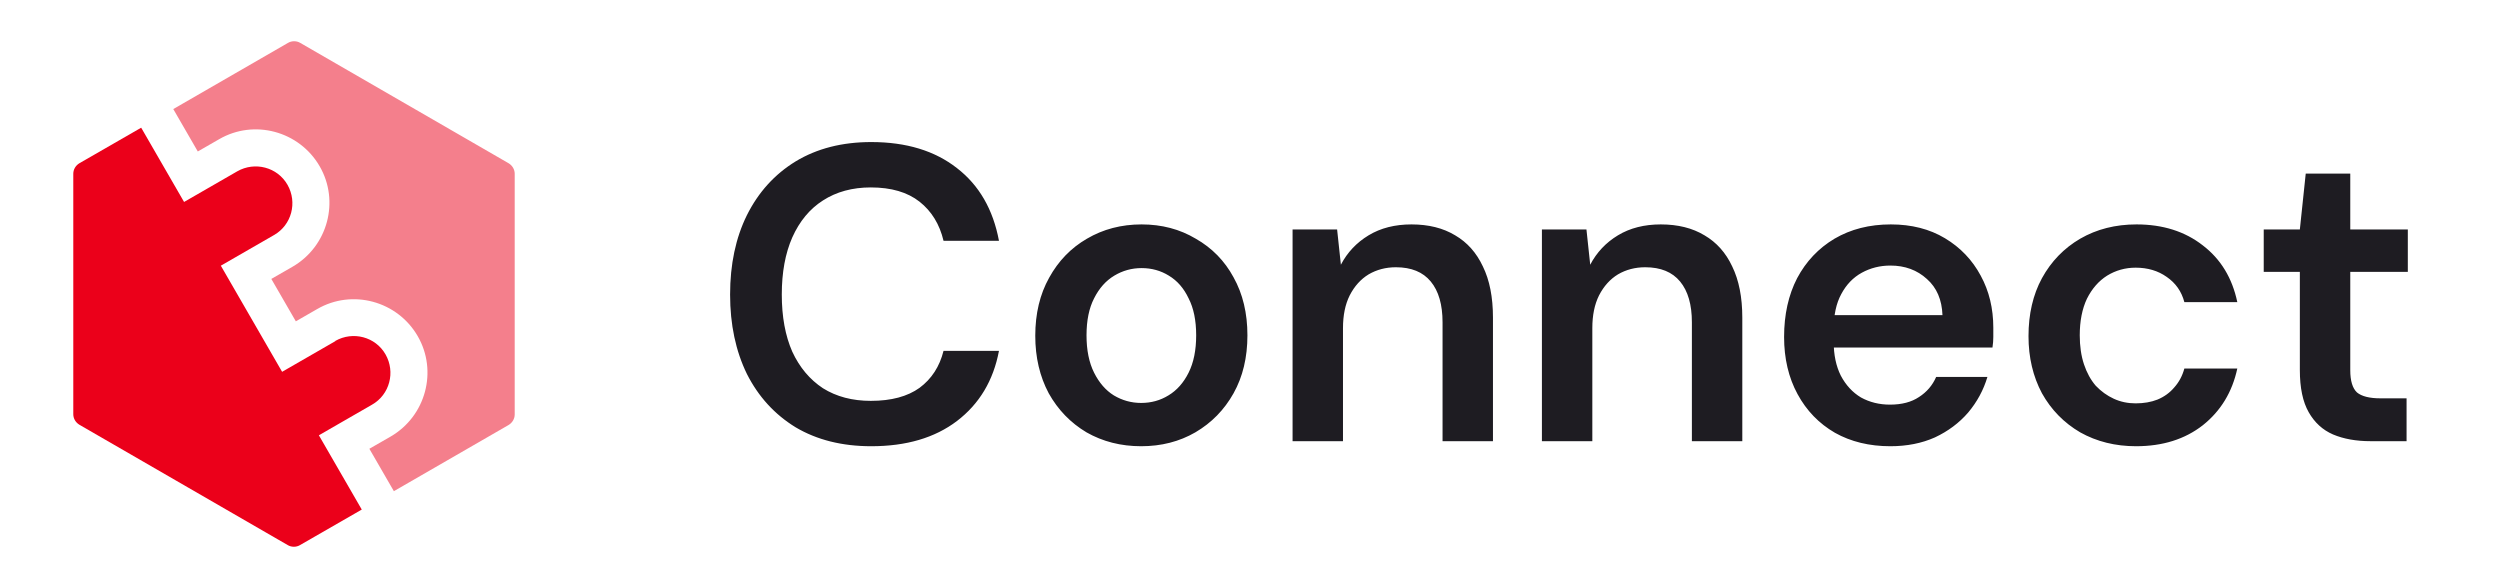
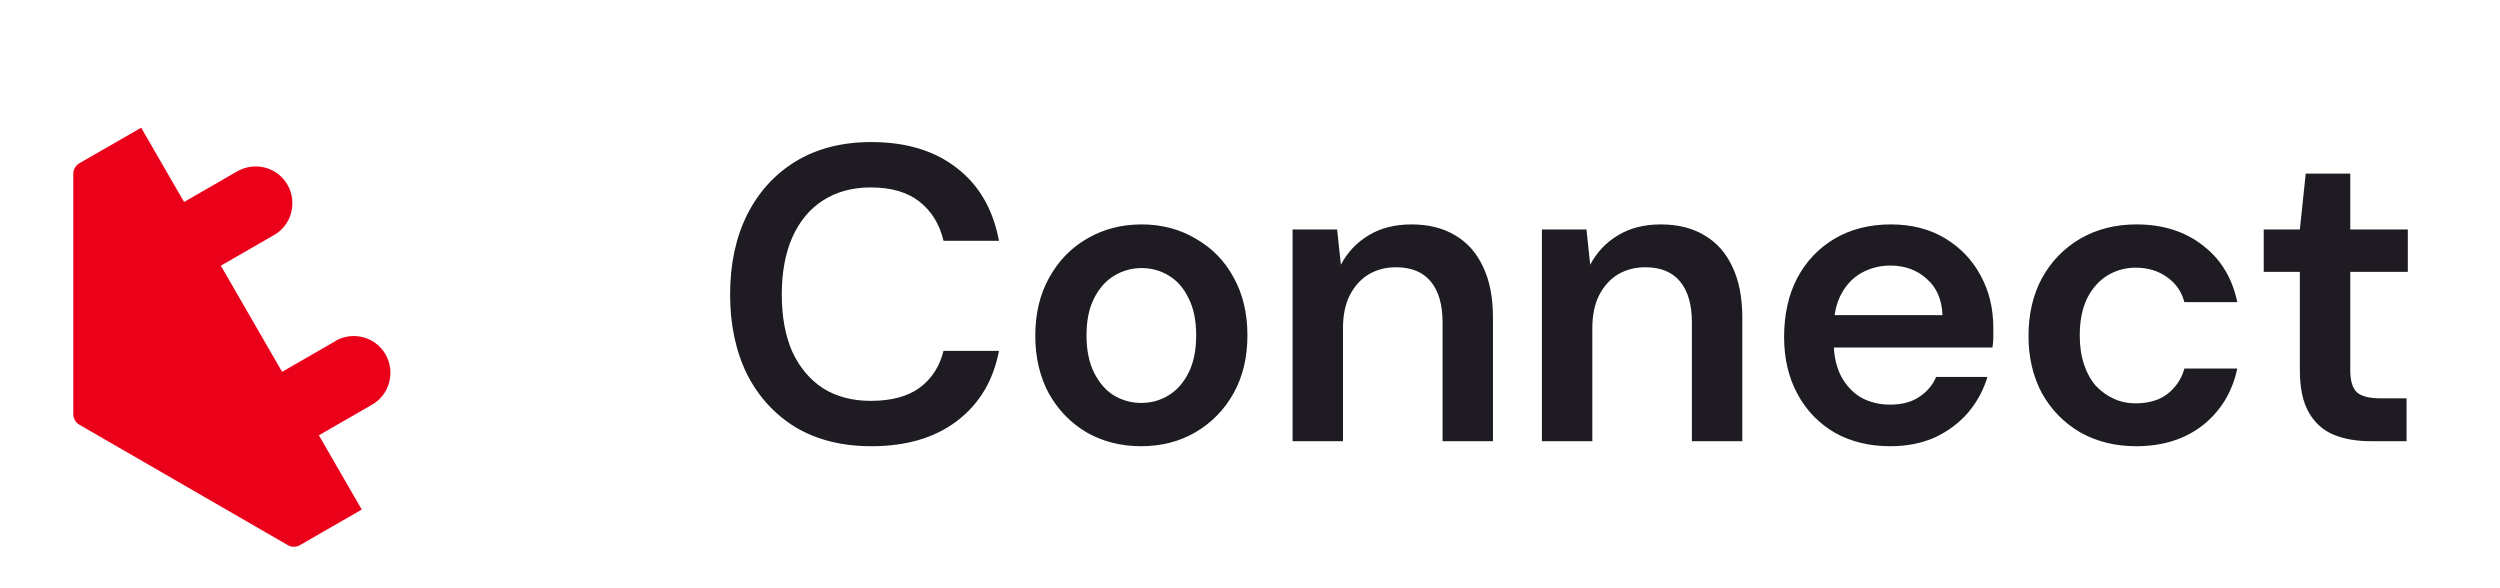
<svg xmlns="http://www.w3.org/2000/svg" width="102" height="24" viewBox="0 0 102 24" fill="none">
-   <path d="M21 16.91V7.09C21 6.91 20.9 6.75 20.75 6.66L12.25 1.75C12.1 1.66 11.9 1.66 11.75 1.75L7.07 4.45L8.07 6.18L8.94 5.68C10.37 4.85 12.21 5.35 13.04 6.78C13.87 8.21 13.37 10.05 11.94 10.88L11.07 11.38L12.07 13.11L12.94 12.61C14.37 11.78 16.21 12.28 17.04 13.71C17.87 15.14 17.37 16.98 15.94 17.81L15.07 18.31L16.07 20.04L20.75 17.34C20.9 17.25 21 17.09 21 16.91Z" fill="#F47F8C" />
  <path d="M13.68 13.92L11.51 15.17L9.01 10.84L11.18 9.59C11.9 9.18 12.14 8.26 11.73 7.54C11.32 6.82 10.4 6.58 9.68 6.99L7.51 8.24L5.76 5.21L3.24 6.66C3.09 6.75 2.99 6.91 2.99 7.09L2.99 16.9C2.99 17.08 3.09 17.24 3.24 17.33L11.74 22.24C11.89 22.33 12.09 22.33 12.24 22.24L14.76 20.79L13.01 17.76L15.18 16.51C15.9 16.1 16.14 15.18 15.73 14.46C15.32 13.74 14.4 13.5 13.68 13.91V13.92Z" fill="#EB001A" />
  <path d="M35.547 18.206C34.359 18.206 33.331 17.949 32.462 17.434C31.605 16.909 30.942 16.183 30.474 15.258C30.017 14.321 29.788 13.241 29.788 12.018C29.788 10.784 30.017 9.704 30.474 8.779C30.942 7.842 31.605 7.11 32.462 6.585C33.331 6.059 34.359 5.796 35.547 5.796C36.976 5.796 38.141 6.151 39.044 6.859C39.947 7.556 40.518 8.544 40.758 9.824H38.496C38.336 9.15 38.01 8.619 37.519 8.23C37.027 7.842 36.364 7.647 35.53 7.647C34.776 7.647 34.125 7.825 33.576 8.179C33.039 8.522 32.622 9.024 32.325 9.687C32.039 10.338 31.897 11.115 31.897 12.018C31.897 12.921 32.039 13.698 32.325 14.349C32.622 14.989 33.039 15.486 33.576 15.84C34.125 16.183 34.776 16.355 35.53 16.355C36.364 16.355 37.027 16.177 37.519 15.823C38.01 15.458 38.336 14.955 38.496 14.315H40.758C40.529 15.526 39.958 16.48 39.044 17.177C38.141 17.863 36.976 18.206 35.547 18.206ZM46.559 18.206C45.736 18.206 44.993 18.017 44.33 17.64C43.679 17.252 43.165 16.72 42.788 16.046C42.422 15.36 42.239 14.578 42.239 13.698C42.239 12.795 42.428 12.007 42.805 11.332C43.182 10.647 43.696 10.116 44.347 9.739C45.01 9.35 45.753 9.156 46.576 9.156C47.398 9.156 48.136 9.35 48.787 9.739C49.45 10.116 49.964 10.641 50.329 11.315C50.706 11.99 50.895 12.778 50.895 13.681C50.895 14.583 50.706 15.372 50.329 16.046C49.952 16.72 49.432 17.252 48.77 17.64C48.118 18.017 47.381 18.206 46.559 18.206ZM46.559 16.44C46.97 16.44 47.341 16.337 47.673 16.132C48.016 15.926 48.29 15.617 48.495 15.206C48.701 14.795 48.804 14.286 48.804 13.681C48.804 13.075 48.701 12.572 48.495 12.172C48.301 11.761 48.033 11.453 47.69 11.247C47.358 11.041 46.987 10.938 46.576 10.938C46.176 10.938 45.804 11.041 45.462 11.247C45.119 11.453 44.845 11.761 44.639 12.172C44.433 12.572 44.33 13.075 44.33 13.681C44.33 14.286 44.433 14.795 44.639 15.206C44.845 15.617 45.113 15.926 45.444 16.132C45.787 16.337 46.159 16.44 46.559 16.44ZM52.737 18V9.361H54.554L54.708 10.801C54.971 10.298 55.348 9.898 55.839 9.601C56.331 9.304 56.913 9.156 57.588 9.156C58.285 9.156 58.879 9.304 59.37 9.601C59.862 9.887 60.239 10.31 60.501 10.87C60.776 11.43 60.913 12.127 60.913 12.961V18H58.856V13.149C58.856 12.43 58.696 11.875 58.376 11.487C58.056 11.098 57.582 10.904 56.953 10.904C56.542 10.904 56.171 11.001 55.839 11.195C55.519 11.39 55.262 11.675 55.068 12.052C54.885 12.418 54.794 12.864 54.794 13.389V18H52.737ZM62.91 18V9.361H64.727L64.881 10.801C65.144 10.298 65.521 9.898 66.012 9.601C66.504 9.304 67.086 9.156 67.76 9.156C68.457 9.156 69.052 9.304 69.543 9.601C70.034 9.887 70.412 10.31 70.674 10.87C70.948 11.43 71.086 12.127 71.086 12.961V18H69.029V13.149C69.029 12.43 68.869 11.875 68.549 11.487C68.229 11.098 67.755 10.904 67.126 10.904C66.715 10.904 66.344 11.001 66.012 11.195C65.692 11.39 65.435 11.675 65.241 12.052C65.058 12.418 64.967 12.864 64.967 13.389V18H62.91ZM77.128 18.206C76.271 18.206 75.517 18.023 74.865 17.657C74.214 17.28 73.706 16.755 73.34 16.08C72.974 15.406 72.791 14.629 72.791 13.749C72.791 12.835 72.969 12.035 73.323 11.35C73.688 10.664 74.197 10.127 74.848 9.739C75.511 9.35 76.276 9.156 77.145 9.156C77.99 9.156 78.728 9.344 79.356 9.721C79.984 10.098 80.47 10.607 80.813 11.247C81.156 11.875 81.327 12.584 81.327 13.372C81.327 13.486 81.327 13.612 81.327 13.749C81.327 13.886 81.316 14.029 81.293 14.178H74.265V12.858H79.253C79.23 12.229 79.019 11.738 78.619 11.384C78.219 11.018 77.722 10.835 77.128 10.835C76.705 10.835 76.317 10.933 75.962 11.127C75.608 11.321 75.328 11.613 75.122 12.001C74.917 12.378 74.814 12.858 74.814 13.441V13.938C74.814 14.475 74.911 14.938 75.105 15.326C75.311 15.715 75.585 16.012 75.928 16.217C76.282 16.412 76.676 16.509 77.111 16.509C77.591 16.509 77.985 16.406 78.293 16.2C78.613 15.995 78.847 15.72 78.996 15.378H81.087C80.927 15.915 80.664 16.4 80.299 16.834C79.933 17.257 79.482 17.594 78.945 17.846C78.408 18.086 77.802 18.206 77.128 18.206ZM87.151 18.206C86.306 18.206 85.546 18.017 84.872 17.64C84.209 17.252 83.689 16.72 83.312 16.046C82.946 15.36 82.763 14.583 82.763 13.715C82.763 12.812 82.946 12.024 83.312 11.35C83.689 10.664 84.209 10.127 84.872 9.739C85.546 9.35 86.311 9.156 87.168 9.156C88.242 9.156 89.145 9.441 89.876 10.013C90.608 10.573 91.076 11.344 91.282 12.327H89.122C89.008 11.892 88.768 11.55 88.402 11.298C88.048 11.047 87.625 10.921 87.134 10.921C86.711 10.921 86.323 11.03 85.969 11.247C85.626 11.464 85.352 11.778 85.146 12.19C84.952 12.601 84.854 13.098 84.854 13.681C84.854 14.126 84.912 14.521 85.026 14.863C85.14 15.206 85.3 15.498 85.506 15.738C85.723 15.966 85.969 16.143 86.243 16.269C86.517 16.395 86.814 16.457 87.134 16.457C87.465 16.457 87.763 16.406 88.025 16.303C88.3 16.189 88.528 16.023 88.711 15.806C88.905 15.589 89.042 15.332 89.122 15.035H91.282C91.076 15.995 90.608 16.766 89.876 17.349C89.145 17.92 88.237 18.206 87.151 18.206ZM96.713 18C96.131 18 95.622 17.909 95.188 17.726C94.765 17.543 94.434 17.24 94.194 16.817C93.954 16.395 93.834 15.823 93.834 15.103V11.093H92.36V9.361H93.834L94.074 7.082H95.891V9.361H98.239V11.093H95.891V15.103C95.891 15.538 95.982 15.84 96.165 16.012C96.359 16.172 96.679 16.252 97.125 16.252H98.188V18H96.713Z" fill="#1E1C22" />
</svg>